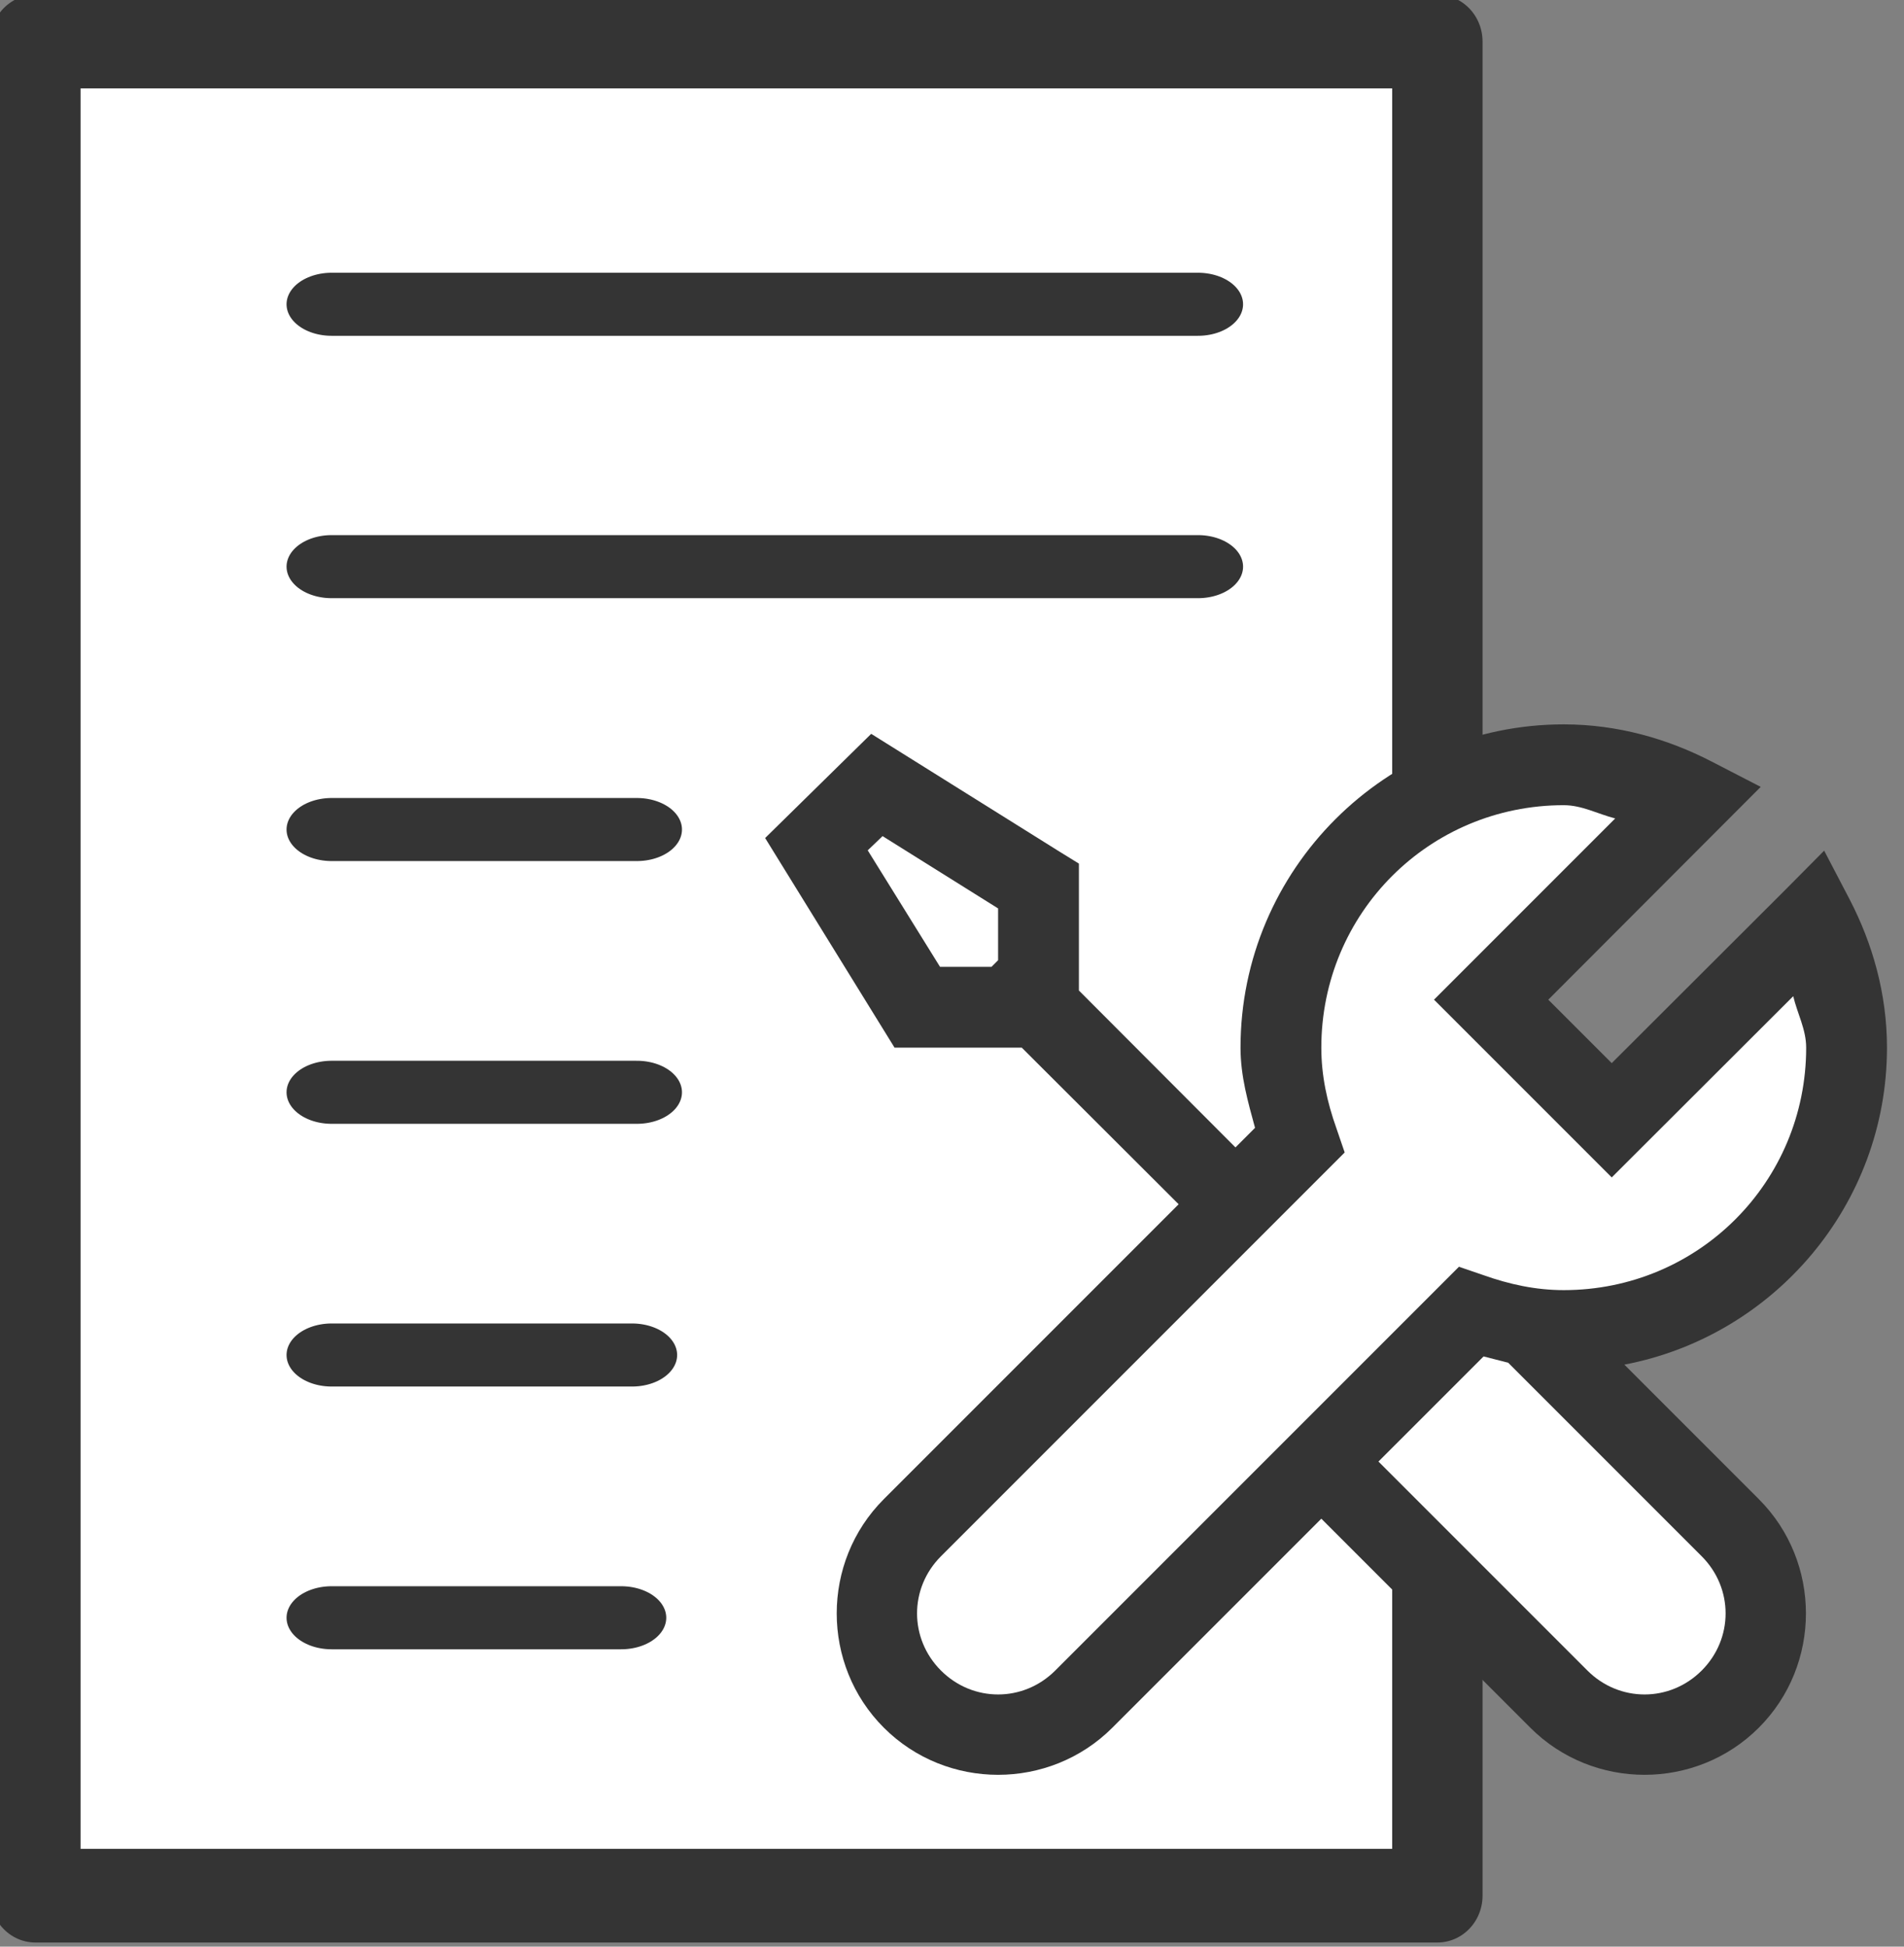
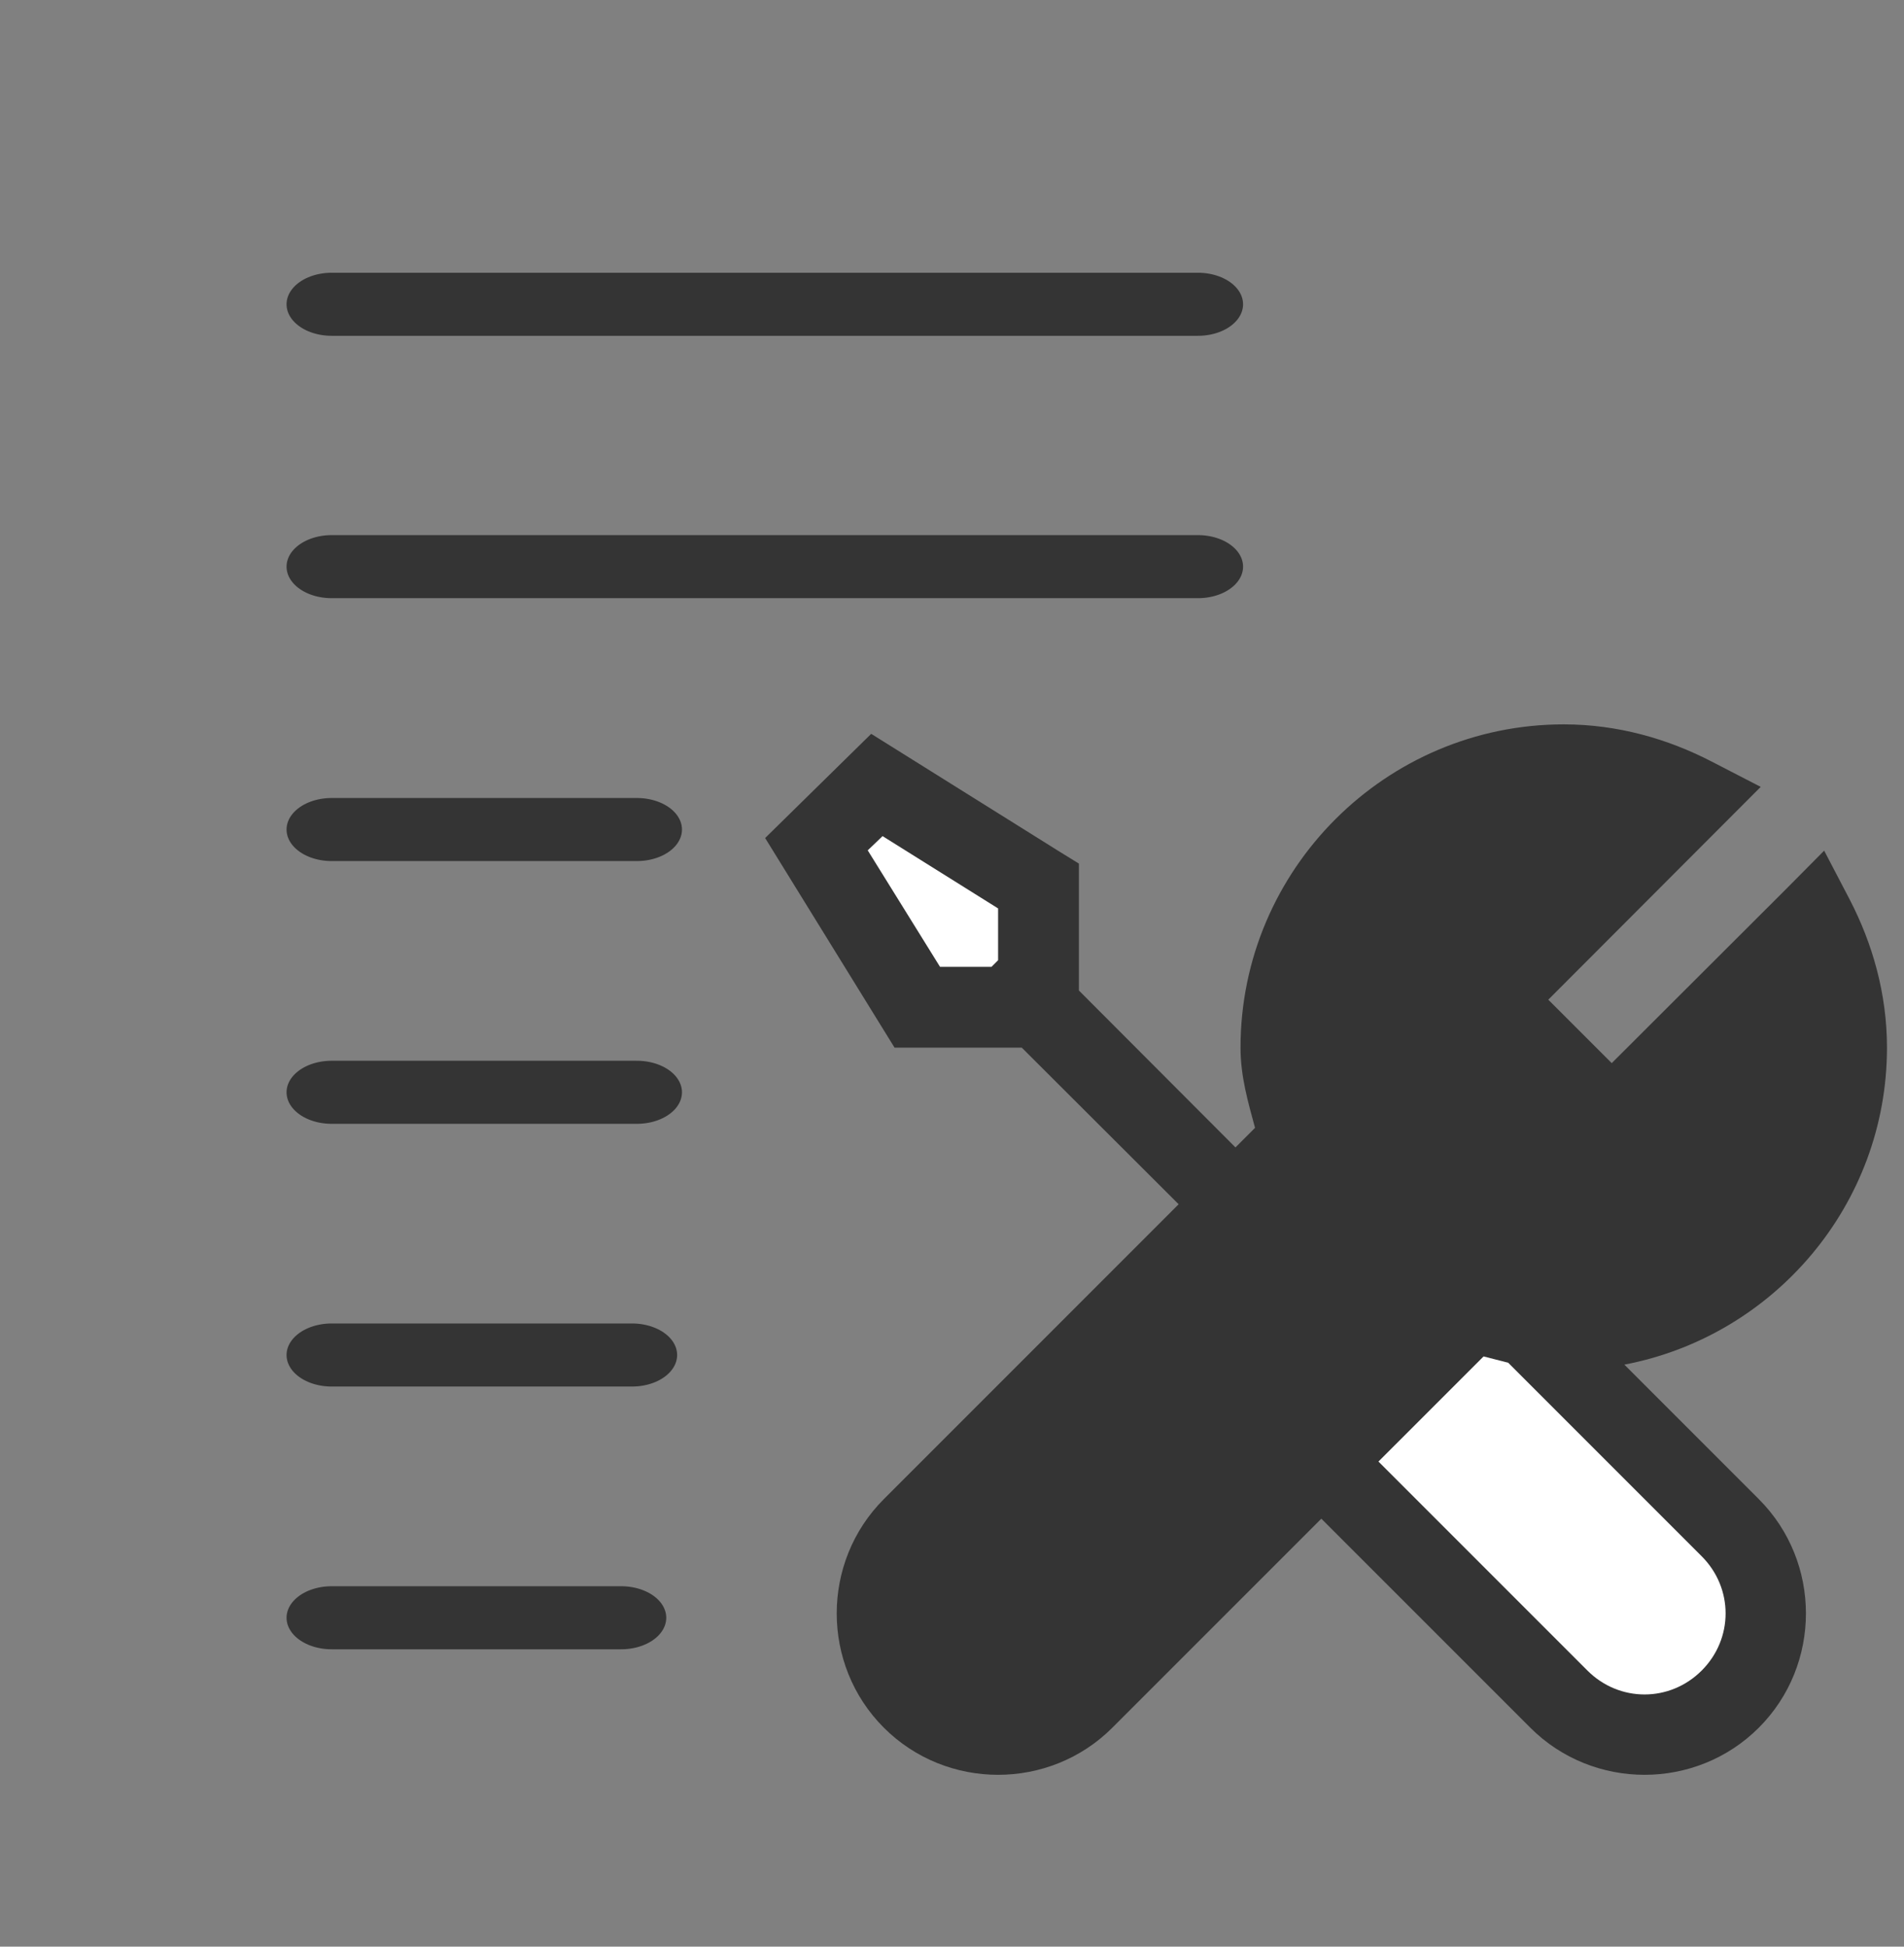
<svg xmlns="http://www.w3.org/2000/svg" width="100%" height="100%" viewBox="0 0 45 46" version="1.1" xml:space="preserve" style="fill-rule:evenodd;clip-rule:evenodd;stroke-linecap:round;stroke-linejoin:round;stroke-miterlimit:2;">
  <rect x="0" y="0" width="45" height="46" fill="#808080" stroke="none" />
  <g transform="matrix(1.017,0,0,1.054,-1039.88,-1915.77)">
-     <rect x="1023.32" y="1818.55" width="32.581" height="41.569" style="fill:white;stroke:rgb(52,52,52);stroke-width:2.1px;" />
-   </g>
+     </g>
  <g transform="matrix(1.429,0,0,1,-1463.59,-1704.71)">
    <path d="M1029.69,1718.1L1044.02,1718.1" style="fill:none;stroke:rgb(52,52,52);stroke-width:1.49px;" />
  </g>
  <g transform="matrix(1.429,0,0,1,-1463.59,-1689.01)">
    <g transform="matrix(1,0,0,1,0,-9.488)">
      <path d="M1029.69,1718.1L1034.74,1718.1" style="fill:none;stroke:rgb(52,52,52);stroke-width:1.49px;" />
    </g>
    <g transform="matrix(1,0,0,1,0,9.138)">
      <path d="M1029.69,1718.1L1034.48,1718.1" style="fill:none;stroke:rgb(52,52,52);stroke-width:1.49px;" />
    </g>
    <g transform="matrix(1,0,0,1,0,2.929)">
      <path d="M1029.69,1718.1L1034.66,1718.1" style="fill:none;stroke:rgb(52,52,52);stroke-width:1.49px;" />
    </g>
    <g transform="matrix(1,0,0,1,0,-3.279)">
      <path d="M1029.69,1718.1L1034.74,1718.1" style="fill:none;stroke:rgb(52,52,52);stroke-width:1.49px;" />
    </g>
  </g>
  <g transform="matrix(1.429,0,0,1,-1463.59,-1710.91)">
    <path d="M1029.69,1718.1L1044.02,1718.1" style="fill:none;stroke:rgb(52,52,52);stroke-width:1.49px;" />
  </g>
  <g transform="matrix(0.604,0,0,0.604,-603.156,-1080.31)">
    <g>
      <g transform="matrix(0.527,0,0,0.527,1025.01,1813.77)">
        <path d="M66,6C52.781,6 42,16.781 42,30C42,32.133 42.562,34.055 43.078,35.953L41.625,37.406L30,25.758L30,16.336L28.594,15.469L14.578,6.703L6.703,14.438L16.312,30L25.758,30L37.406,41.625L15.516,63.516C10.852,68.18 10.852,75.82 15.516,80.484C20.18,85.148 27.82,85.148 32.484,80.484L48,64.969L63.516,80.484C68.18,85.148 75.82,85.148 80.484,80.484C85.148,75.82 85.148,68.18 80.484,63.516L70.5,53.531C81.586,51.422 90,41.672 90,30C90,25.992 88.922,22.266 87.234,19.008L85.336,15.375L82.453,18.281L69.563,31.148L64.852,26.438L80.625,10.641L76.992,8.766C73.734,7.078 70.008,6 66,6Z" style="fill:rgb(52,52,52);" />
      </g>
      <g transform="matrix(0.527,0,0,0.527,1025.01,1813.77)">
-         <path d="M66,12C67.359,12 68.531,12.656 69.82,12.984L56.367,26.438L69.563,39.633L83.039,26.18C83.344,27.469 84,28.641 84,30C84,39.984 75.984,48 66,48C63.937,48 61.969,47.578 60,46.875L58.219,46.266L28.242,76.242C25.875,78.609 22.125,78.609 19.758,76.242C17.391,73.875 17.391,70.125 19.758,67.758L49.734,37.781L49.125,36C48.422,34.031 48,32.063 48,30C48,20.016 56.016,12 66,12Z" style="fill:white;" />
-       </g>
+         </g>
      <g transform="matrix(0.527,0,0,0.527,1025.01,1813.77)">
        <path d="M60.047,52.922C60.656,53.086 61.266,53.227 61.875,53.391L76.242,67.758C78.609,70.125 78.609,73.875 76.242,76.242C73.875,78.609 70.125,78.609 67.758,76.242L52.242,60.727L60.047,52.922Z" style="fill:white;" />
      </g>
      <g transform="matrix(0.527,0,0,0.527,1025.01,1813.77)">
        <path d="M15.422,14.297L24,19.664L24,23.508L23.508,24L19.688,24L14.32,15.352L15.422,14.297Z" style="fill:white;" />
      </g>
    </g>
  </g>
</svg>